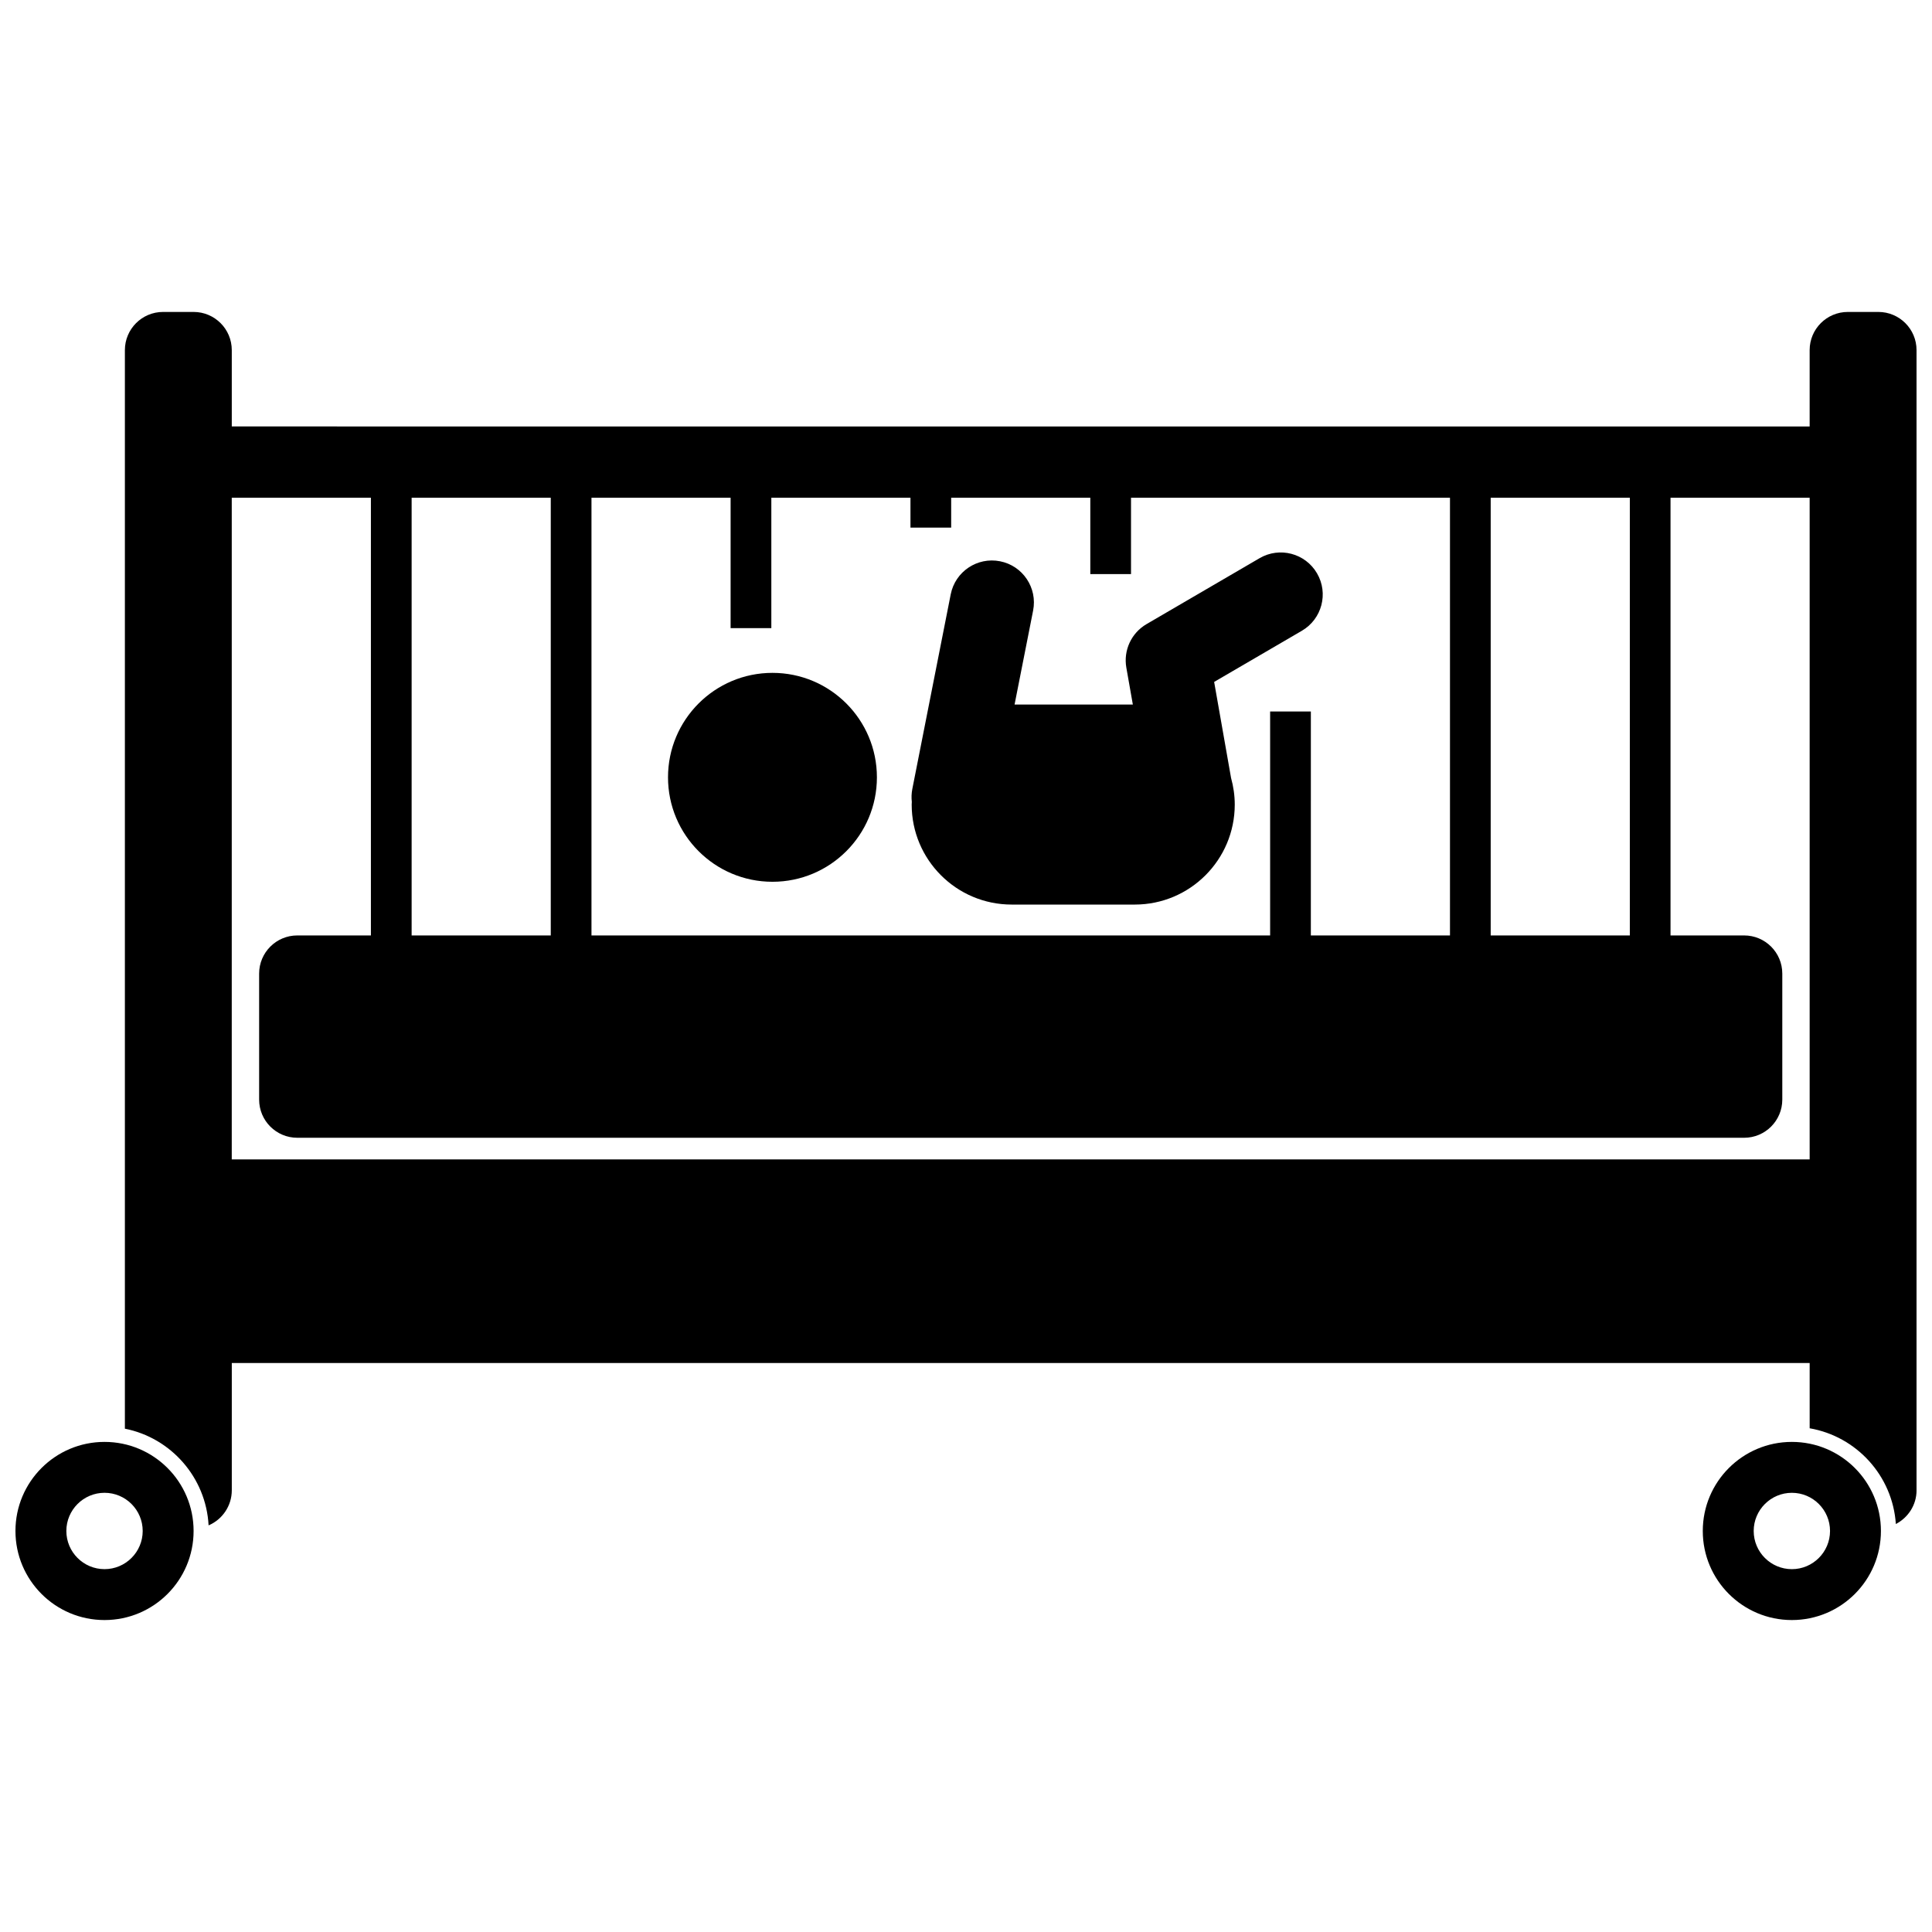
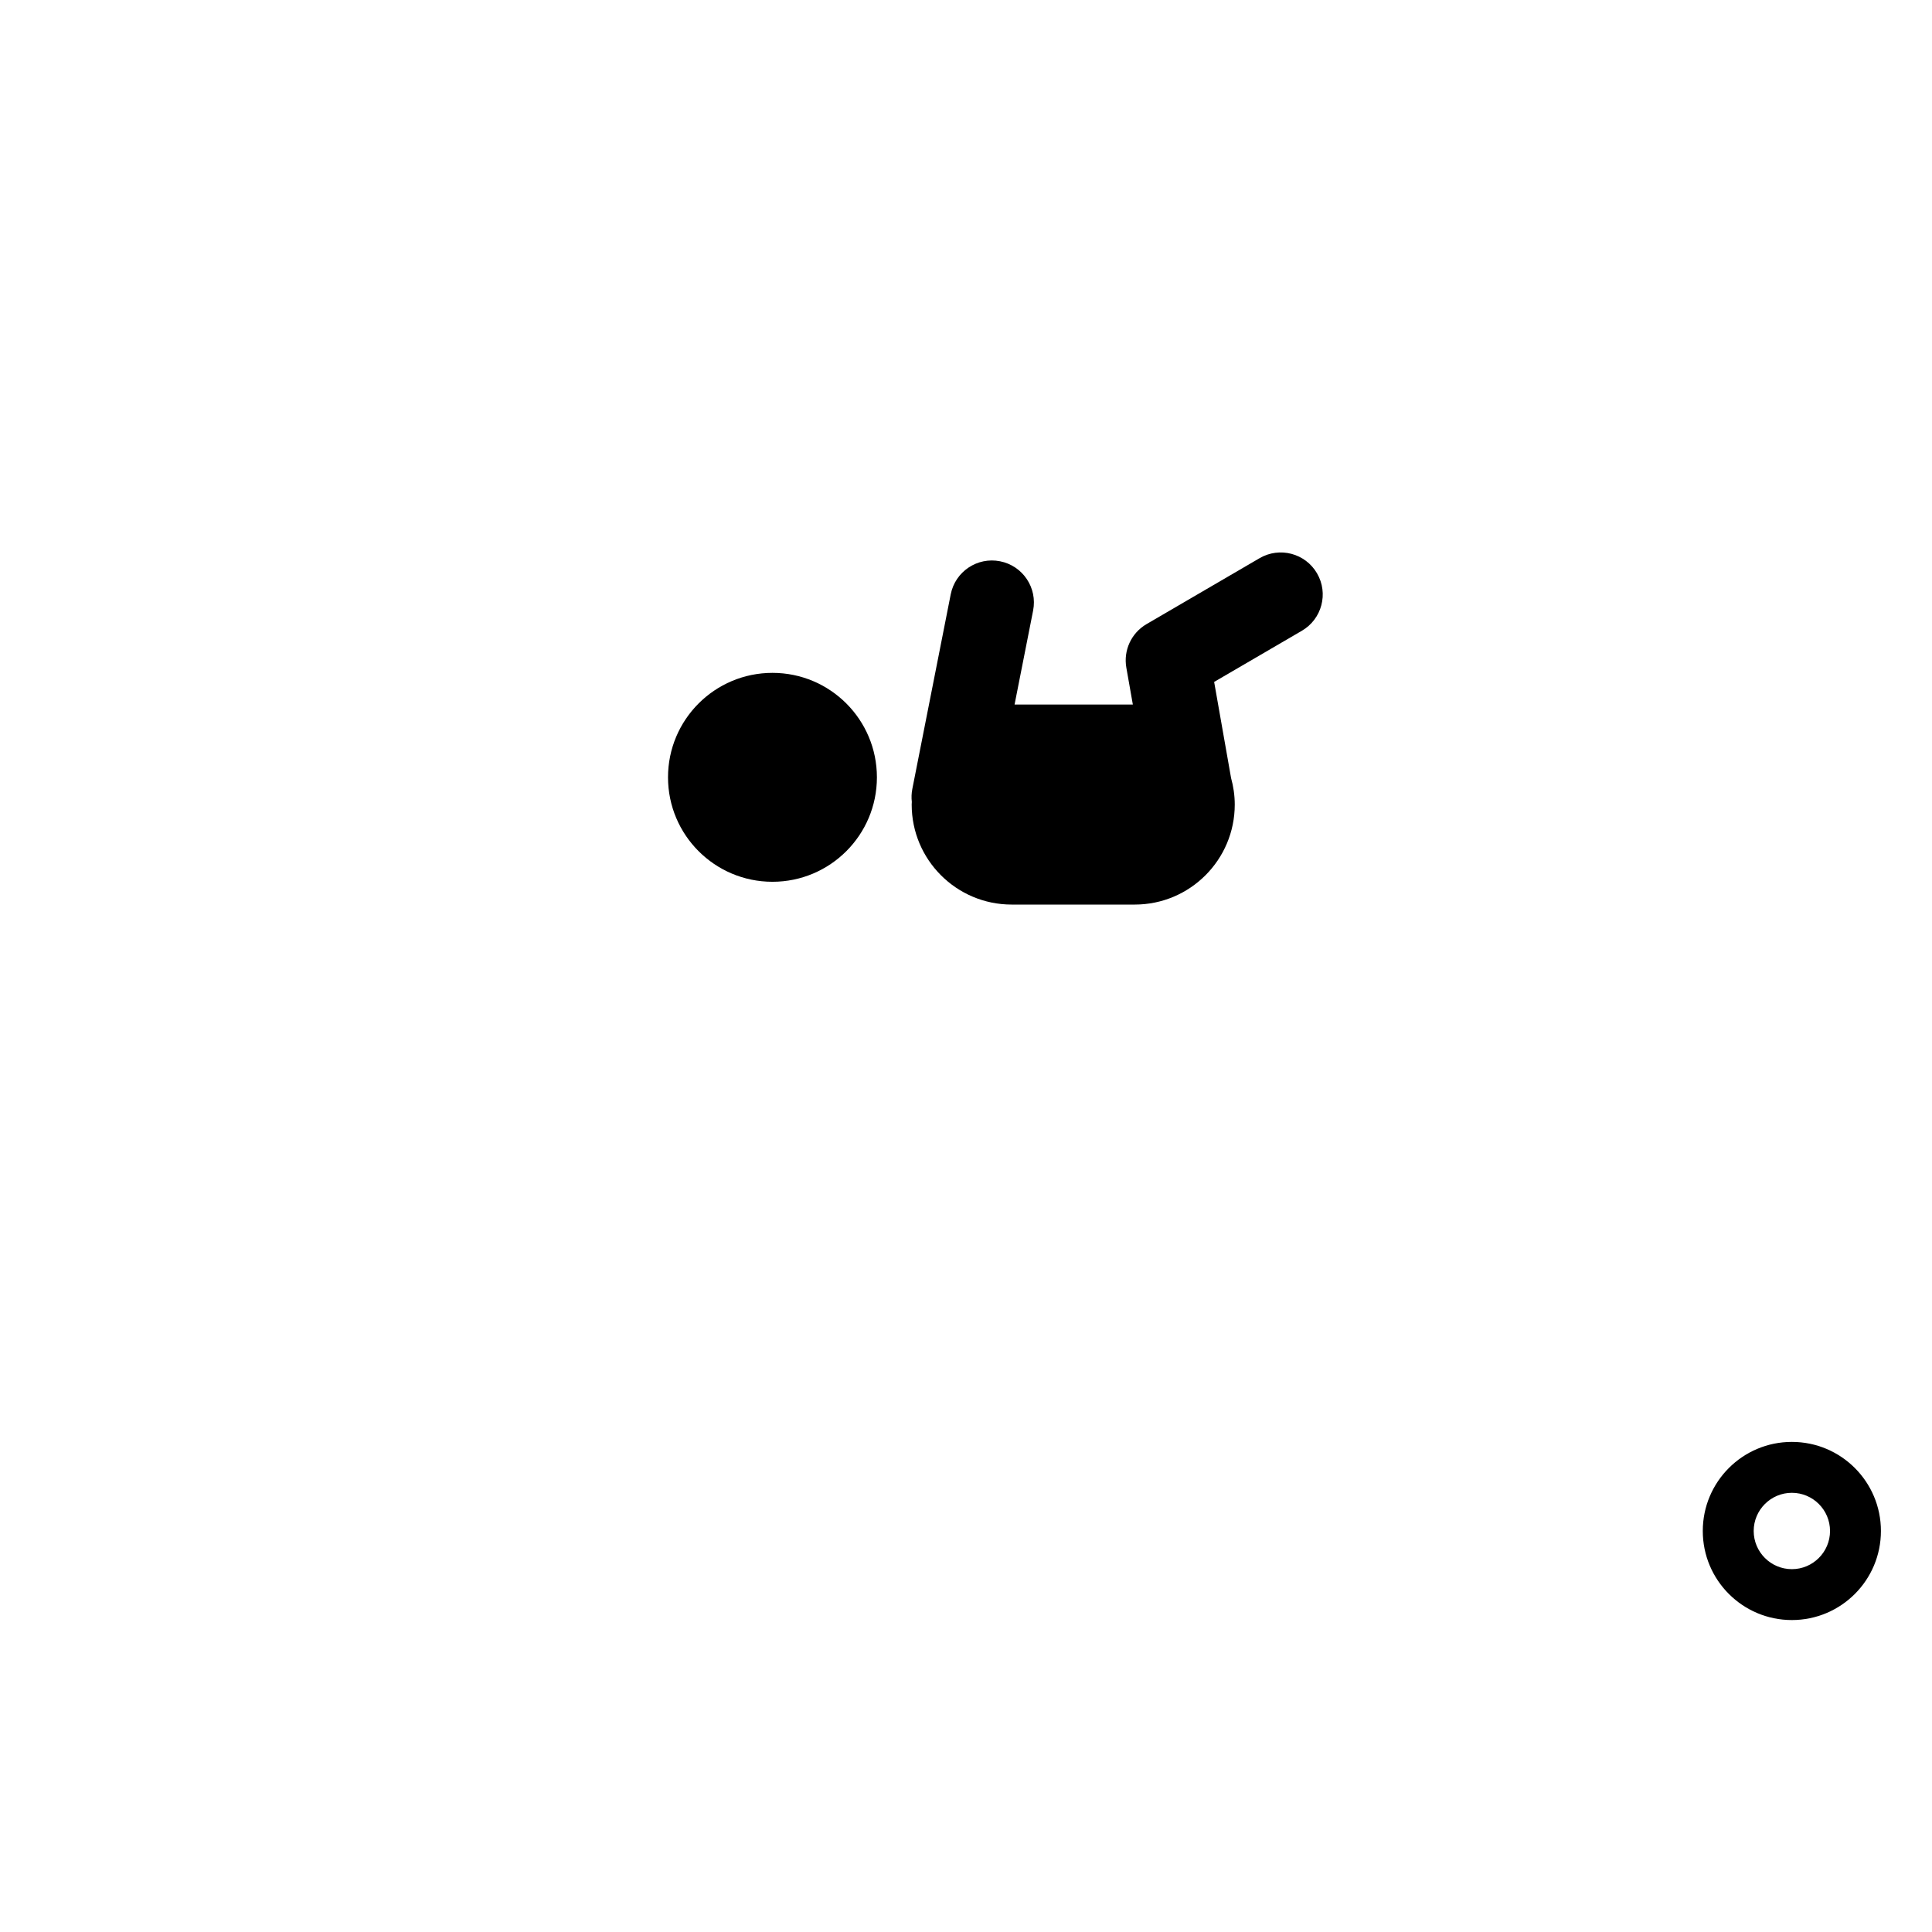
<svg xmlns="http://www.w3.org/2000/svg" width="800px" height="800px" version="1.1" viewBox="144 144 512 512">
  <defs>
    <clipPath id="b">
-       <path d="m177 226h474.9v323h-474.9z" />
-     </clipPath>
+       </clipPath>
    <clipPath id="a">
-       <path d="m148.09 526h47.906v48h-47.906z" />
+       <path d="m148.09 526v48h-47.906z" />
    </clipPath>
  </defs>
  <path d="m376.39 350c0 15.285-12.391 27.68-27.68 27.68-15.289 0-27.68-12.395-27.68-27.68 0-15.289 12.391-27.684 27.68-27.684 15.289 0 27.68 12.395 27.68 27.684" />
  <path d="m493.02 295.93c-3.094-5.309-9.91-7.102-15.219-4.004l-29.953 17.469c-4.031 2.352-6.164 6.941-5.356 11.543l1.723 9.773h-31.344l4.914-24.898c1.191-6.031-2.731-11.883-8.762-13.07-6.035-1.191-11.883 2.734-13.074 8.762l-10.172 51.566c-0.23 1.164-0.266 2.32-0.137 3.438-0.008 0.238-0.035 0.469-0.035 0.707 0 14.637 11.863 26.504 26.5 26.504h32.617c14.637 0 26.5-11.867 26.5-26.504 0-2.449-0.359-4.809-0.98-7.059l-4.481-25.441 23.254-13.562c5.312-3.102 7.106-9.914 4.004-15.223z" />
  <g clip-path="url(#b)">
    <path d="m199.28 548.24c3.613-1.543 6.148-5.129 6.148-9.305v-33.723h418.15v17.297c12.41 2.148 21.988 12.57 22.84 25.371 3.246-1.684 5.488-5.035 5.488-8.945l-0.004-302.15c0-5.586-4.527-10.117-10.117-10.117h-8.094c-5.59 0-10.117 4.531-10.117 10.117v20.234l-418.15-0.004v-20.23c0-5.586-4.531-10.117-10.117-10.117h-8.094c-5.586 0-10.117 4.531-10.117 10.117v285.83c12.199 2.422 21.5 12.895 22.184 25.625zm339.77-156.34v-116h36.871v116zm-58.453-59.348v59.352l-179.85-0.004v-116h36.871v34.566h10.793v-34.566h36.871v7.926h10.789v-7.926h36.871v20.234h10.789v-20.234h84.527v116h-36.871l0.004-59.352zm-227.51 59.348v-116h36.871v116zm-10.793-116v116h-19.504c-5.59 0-10.117 4.531-10.117 10.117v33.387c0 5.586 4.527 10.117 10.117 10.117h383.42c5.59 0 10.117-4.531 10.117-10.117v-33.387c0-5.586-4.527-10.117-10.117-10.117h-19.504v-116h36.871v175.36h-418.16v-175.36z" />
  </g>
  <g clip-path="url(#a)">
-     <path d="m171.7 573.33c13.035 0 23.605-10.566 23.605-23.605 0-13.035-10.566-23.605-23.605-23.605-13.035 0-23.605 10.57-23.605 23.605 0 13.039 10.57 23.605 23.605 23.605zm0-33.723c5.582 0 10.117 4.535 10.117 10.117 0 5.578-4.535 10.117-10.117 10.117s-10.117-4.539-10.117-10.117c0-5.578 4.539-10.117 10.117-10.117z" />
-   </g>
+     </g>
  <path d="m618.86 526.12c-13.035 0-23.605 10.57-23.605 23.605 0 13.035 10.57 23.605 23.605 23.605 13.035 0 23.605-10.566 23.605-23.605 0-13.035-10.57-23.605-23.605-23.605zm0.004 33.723c-5.582 0-10.117-4.539-10.117-10.117 0-5.582 4.539-10.117 10.117-10.117s10.113 4.535 10.113 10.117c0 5.578-4.539 10.117-10.113 10.117z" />
</svg>